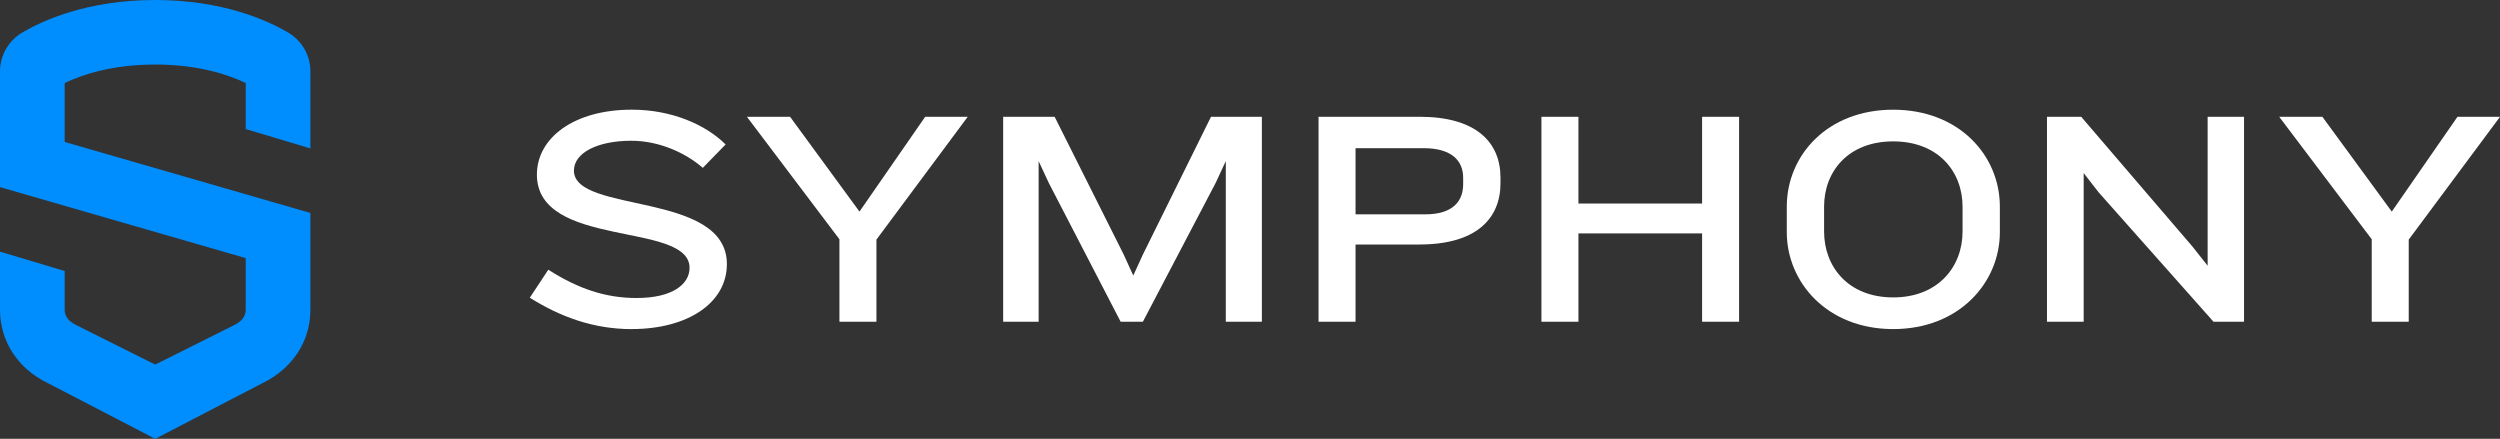
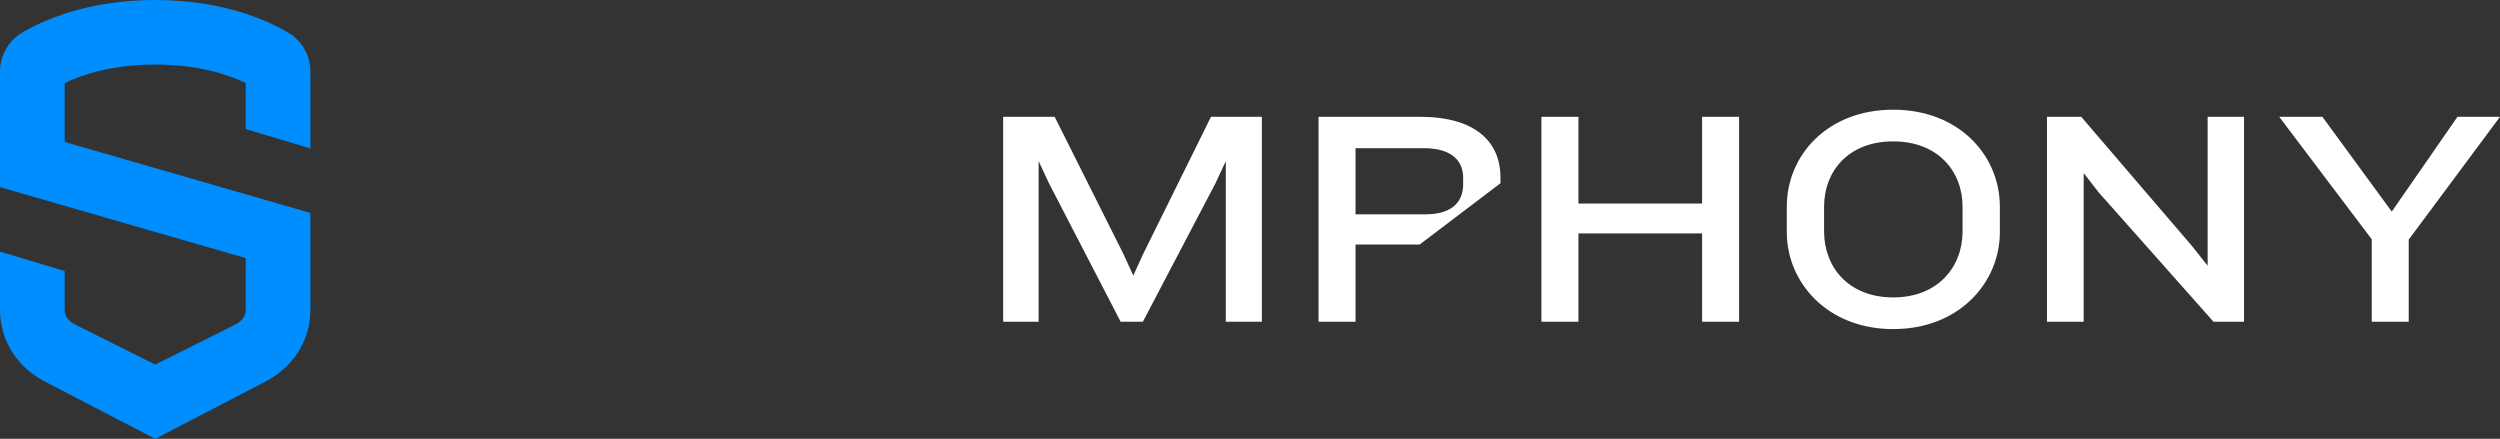
<svg xmlns="http://www.w3.org/2000/svg" id="Layer_2" viewBox="0 0 911.54 160">
  <rect x="0" y="0" width="911.54" height="160" fill="#333333" stroke="none" />
  <defs>
    <style>.cls-1{fill:#fff;}.cls-1,.cls-2{fill-rule:evenodd;}.cls-2{fill:#008eff;}</style>
  </defs>
  <g id="Layer_1-2">
    <path class="cls-2" d="m113.18,54.12v-28.14c0-5.76-3.12-11.18-8.15-14.13C97.5,7.42,81.2,0,56.59,0S15.68,7.42,8.15,11.85C3.12,14.8,0,20.22,0,25.98v42.25l89.6,25.88v18.82c0,2.55-1.6,4.33-4.33,5.66l-28.68,14.34-28.83-14.41c-2.58-1.25-4.18-3.04-4.18-5.59v-14.12L0,91.76v21.18c0,11.63,6.68,21.52,17.29,26.67l39.3,20.39,39.15-20.32c10.76-5.23,17.44-15.12,17.44-26.74v-35.29L23.58,51.76v-21.48c6.4-3.08,17.32-6.75,33.01-6.75s26.61,3.67,33.01,6.75v16.78l23.58,7.06Z" />
    <g>
-       <path class="cls-1" d="m230.39,120c-14.17,0-26.31-4.6-37.22-11.45l6.75-10.21c10.9,6.96,20.91,10.32,32.16,10.32,13.16,0,19.34-5.05,19.34-11,0-17.05-55.66-6.84-55.66-34,0-13.24,13.27-23.67,34.63-23.67,14.39,0,26.87,5.39,34.18,12.68l-8.32,8.53c-6.3-5.5-15.97-9.88-26.08-9.88-12.48,0-20.91,4.49-20.91,10.88,0,15.82,55.77,7.41,55.77,34.11,0,14.14-14.28,23.67-34.63,23.67Z" />
-       <path class="cls-1" d="m319.56,87.35v29.96h-13.49v-30.07l-33.73-44.65h15.74l25.3,34.56,23.95-34.56h15.51l-33.28,44.77Z" />
      <path class="cls-1" d="m446.95,117.31v-58.57l-3.71,7.97-26.53,50.6h-8.1l-26.2-50.6-3.71-7.97v58.57h-12.93V42.58h18.77l25.19,50.26,3.48,7.63,3.49-7.63,24.85-50.26h18.55v74.72h-13.15Z" />
-       <path class="cls-1" d="m533.49,64.8c0-6.17-4.16-10.77-14.39-10.77h-24.85v24.12h25.41c10.23,0,13.83-4.94,13.83-11v-2.36Zm-15.85,24.35h-23.39v28.16h-13.49V42.58h36.88c20.46,0,29.46,9.2,29.46,22.21v2.02c0,13.01-8.99,22.33-29.46,22.33Z" />
+       <path class="cls-1" d="m533.49,64.8c0-6.17-4.16-10.77-14.39-10.77h-24.85v24.12h25.41c10.23,0,13.83-4.94,13.83-11v-2.36Zm-15.85,24.35h-23.39v28.16h-13.49V42.58h36.88c20.46,0,29.46,9.2,29.46,22.21v2.02Z" />
      <path class="cls-1" d="m620.61,117.31v-32.2h-45.09v32.2h-13.49V42.58h13.49v31.64h45.09v-31.64h13.49v74.72h-13.49Z" />
      <path class="cls-1" d="m715.58,75.34c0-12.79-8.88-23.79-25.3-23.79s-25.19,11-25.19,23.79v9.09c0,12.79,8.77,24.01,25.19,24.01s25.3-11.22,25.3-24.01v-9.09Zm-25.3,44.65c-24.06,0-38.79-17.05-38.79-35.34v-9.31c0-18.63,14.73-35.34,38.79-35.34s38.9,16.72,38.9,35.34v9.31c0,18.29-14.73,35.34-38.9,35.34Z" />
      <path class="cls-1" d="m807.08,117.31l-41.94-47.24-5.4-6.96v54.19h-13.38V42.58h12.48l40.59,47.35,5.51,6.96v-54.3h13.27v74.72h-11.13Z" />
      <path class="cls-1" d="m878.26,87.35v29.96h-13.49v-30.07l-33.73-44.65h15.74l25.3,34.56,23.95-34.56h15.51l-33.28,44.77Z" />
    </g>
  </g>
</svg>